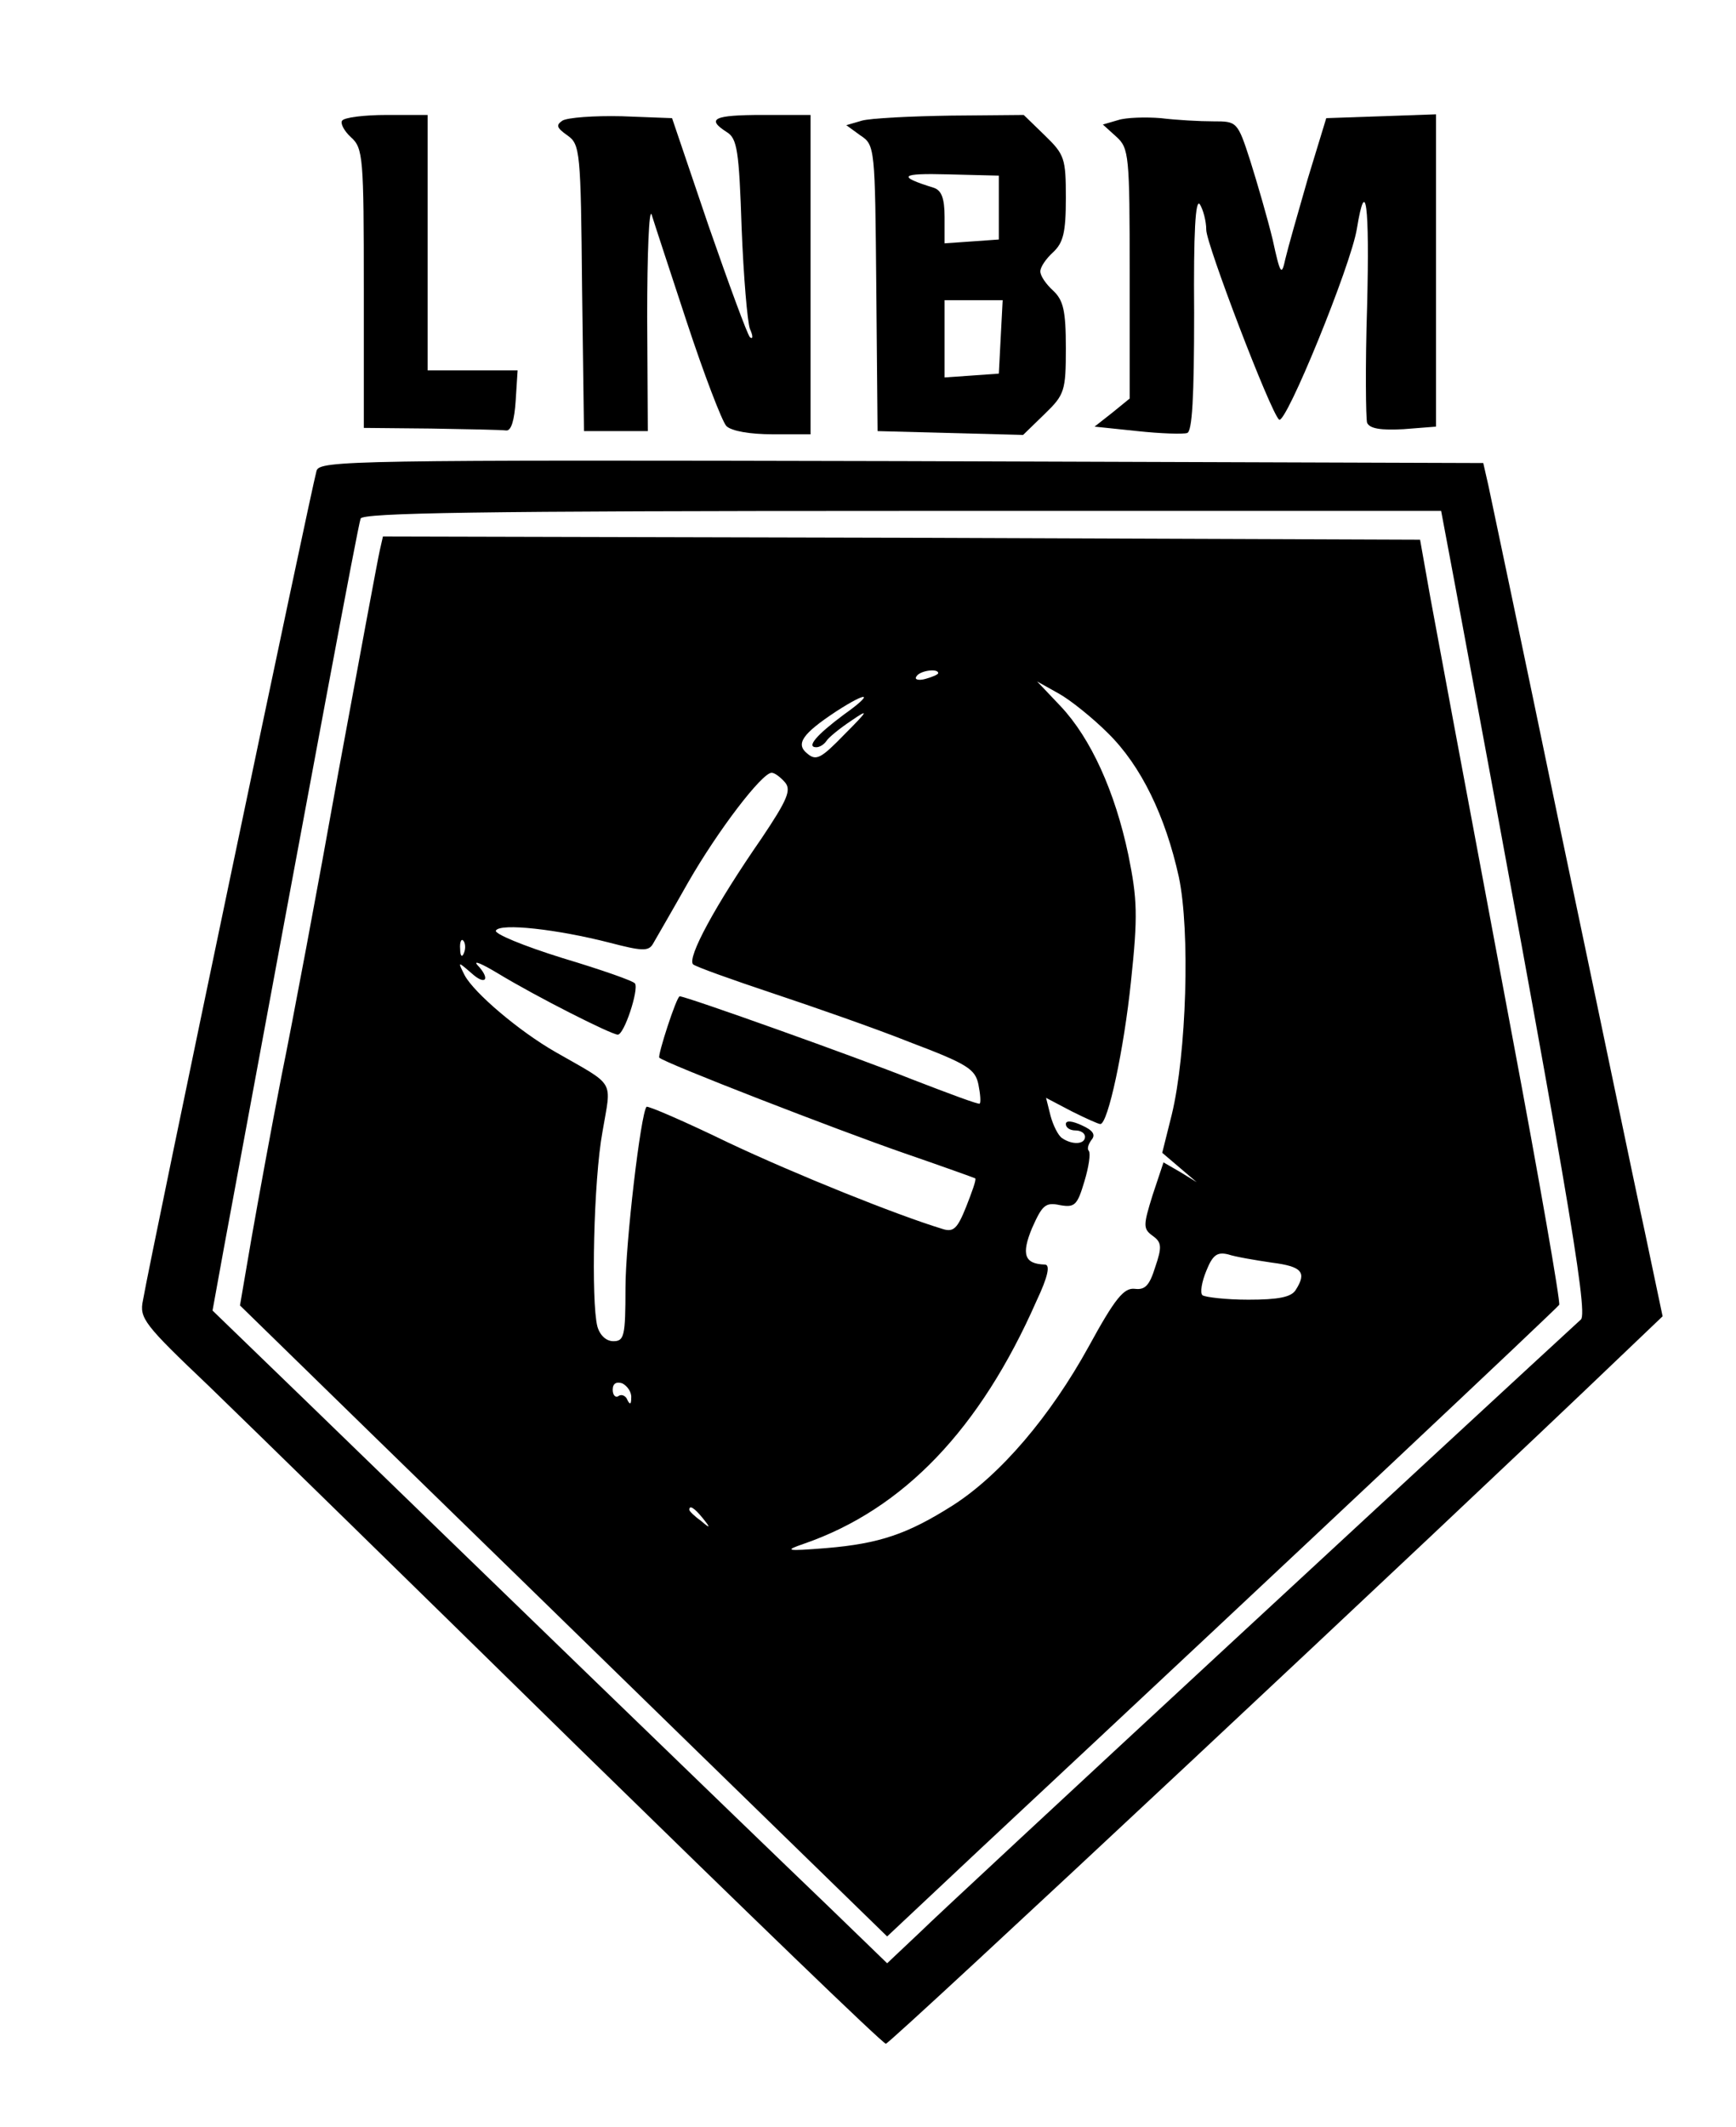
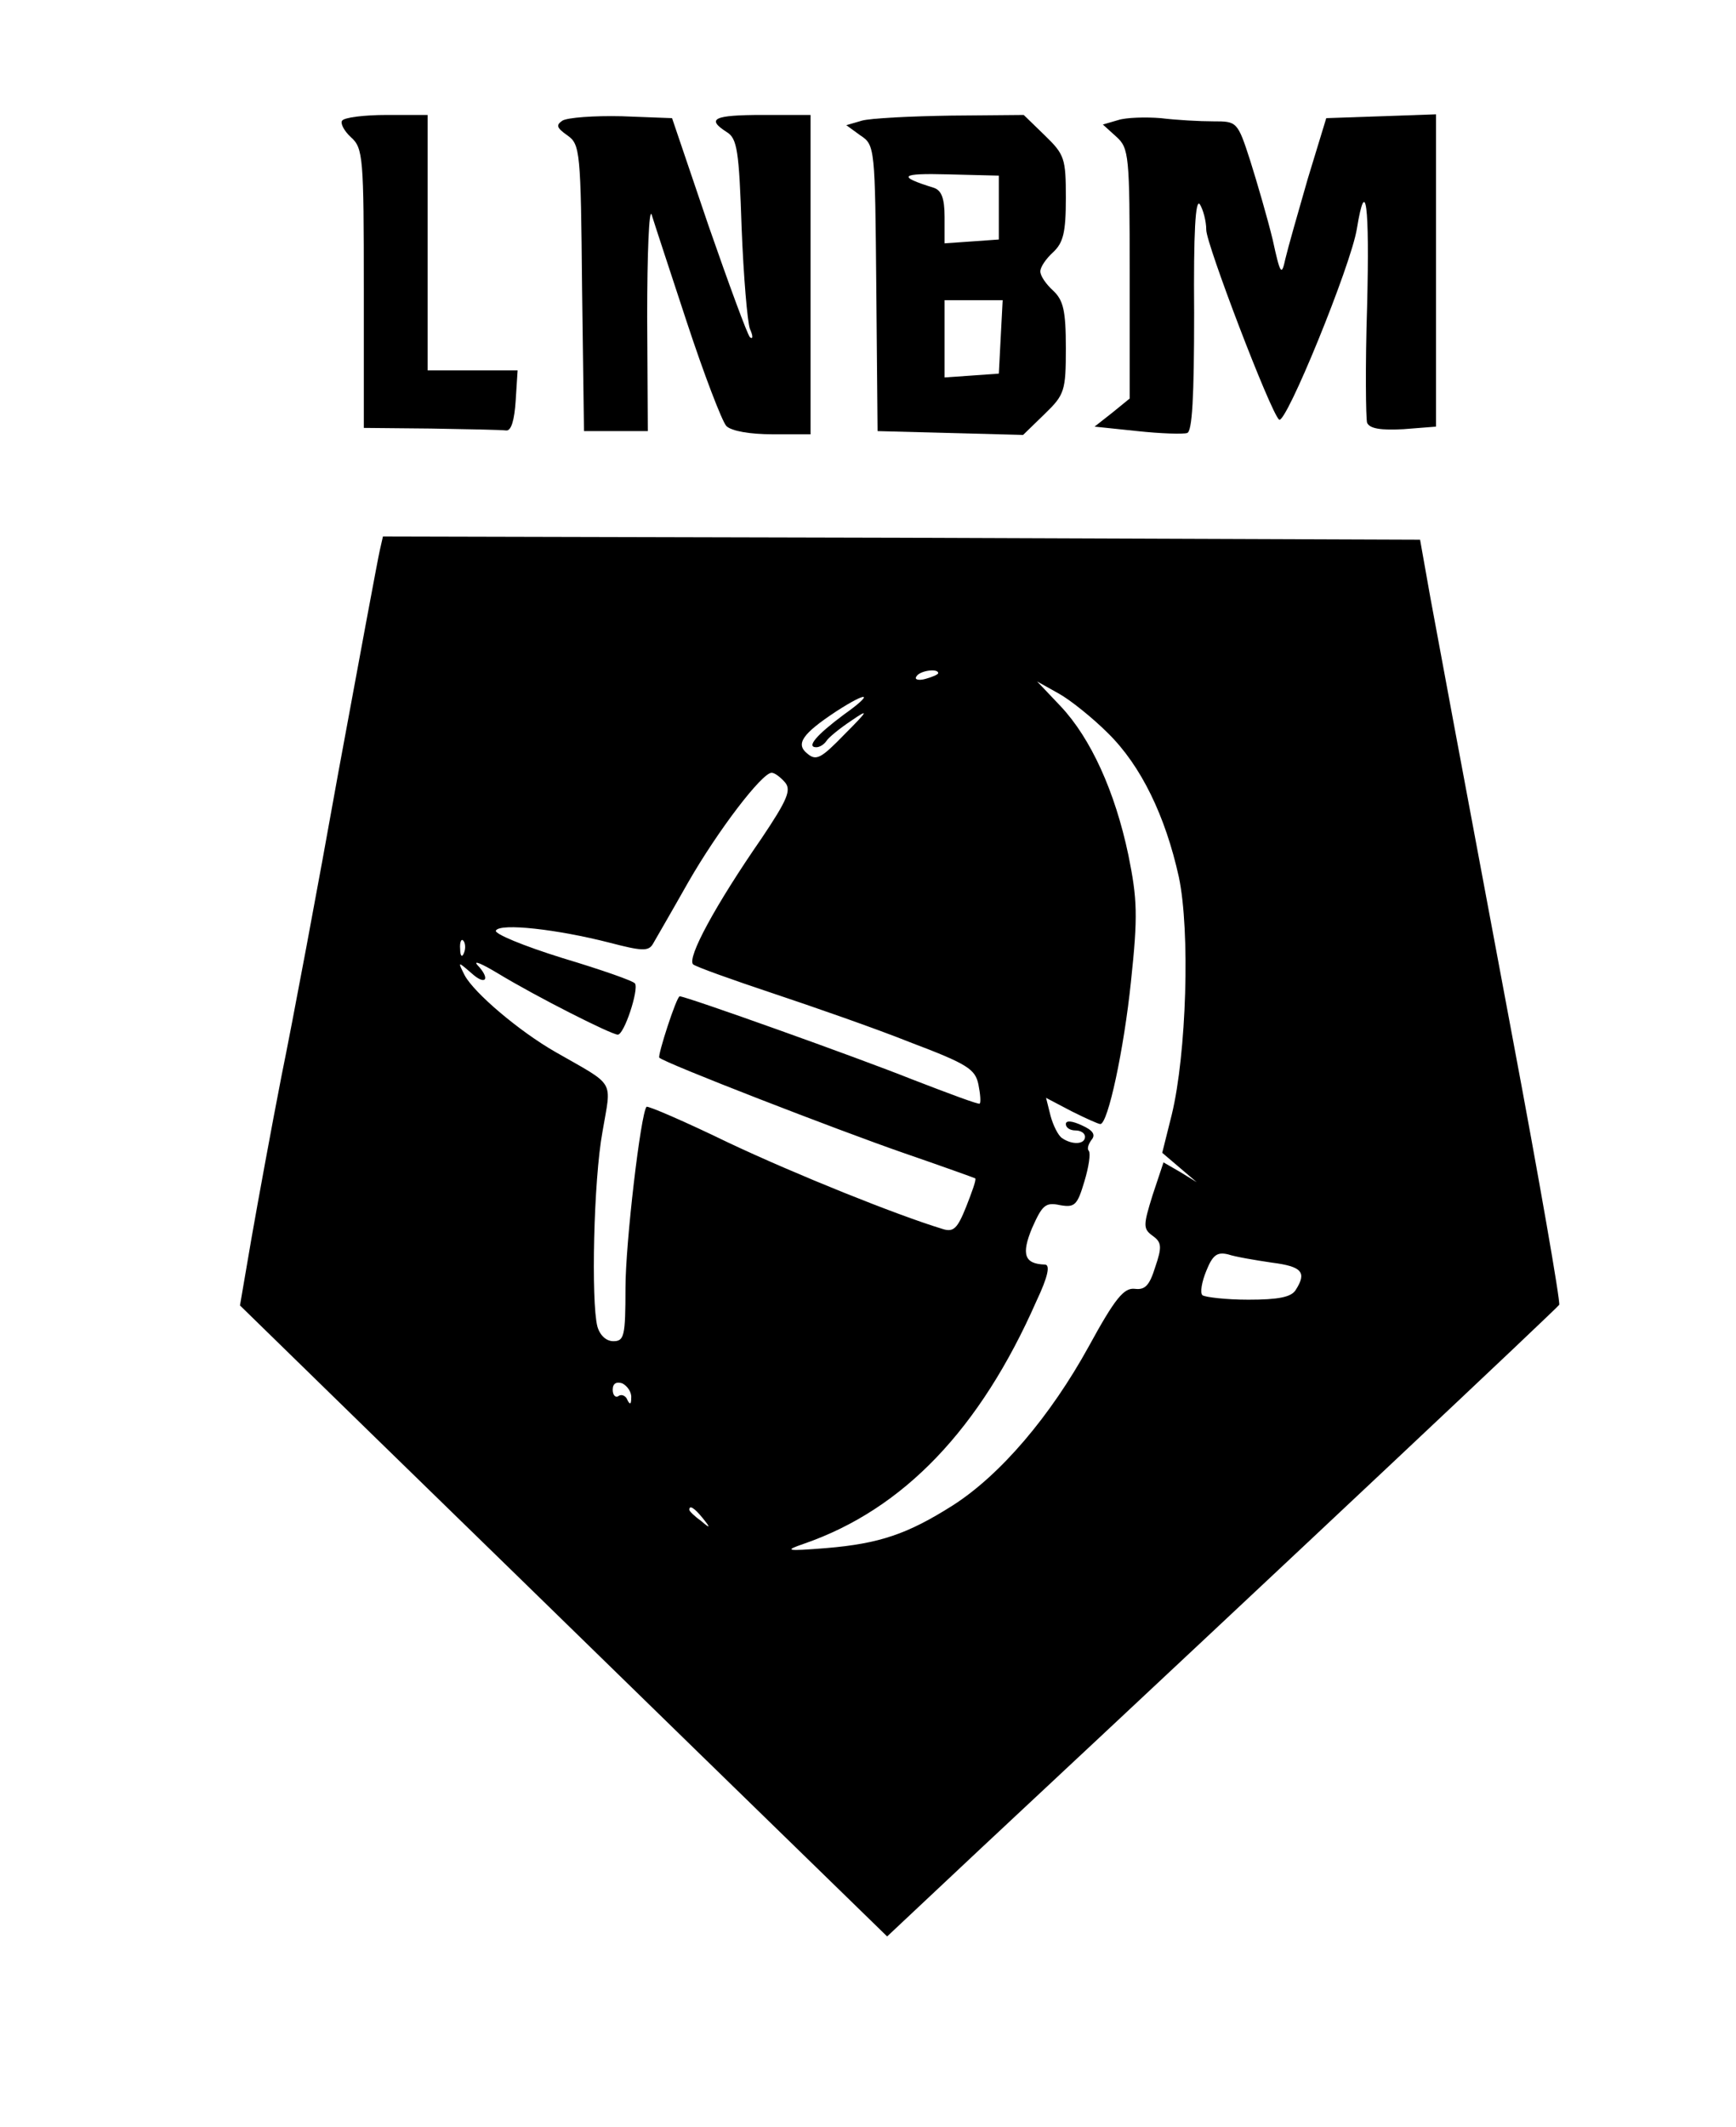
<svg xmlns="http://www.w3.org/2000/svg" version="1.0" width="272pt" height="333pt" viewBox="0 0 272 333" preserveAspectRatio="xMidYMid meet">
  <g transform="translate(0,333) scale(0.1,-0.1)" fill="#000000" stroke="none">
    <path d="M536 3141 c-3 -4 3 -16 14 -26 19 -17 20 -32 20 -237 l0 -218 105 -1 c58 -1 111 -2 118 -3 8 -1 13 16 15 47 l3 47 -70 0 -71 0 0 200 0 200 -64 0 c-36 0 -67 -4 -70 -9z" />
    <path d="M881 3141 c-10 -7 -9 -11 8 -23 20 -14 21 -25 23 -239 l3 -224 50 0 50 0 -1 179 c0 99 3 171 7 160 3 -10 28 -86 55 -168 27 -82 55 -155 62 -163 8 -8 37 -13 73 -13 l59 0 0 250 0 250 -75 0 c-77 0 -89 -6 -56 -27 16 -10 19 -29 23 -150 3 -76 9 -147 13 -158 5 -11 5 -17 0 -13 -4 4 -33 83 -65 175 l-57 168 -79 3 c-43 1 -85 -2 -93 -7z" />
    <path d="M1350 3141 l-24 -7 22 -16 c23 -15 23 -19 25 -239 l2 -224 114 -3 114 -3 34 33 c31 30 33 36 33 103 0 59 -4 75 -20 90 -11 10 -20 23 -20 30 0 7 9 20 20 30 16 15 20 31 20 85 0 62 -2 68 -33 98 l-33 32 -114 -1 c-63 -1 -126 -4 -140 -8z m215 -136 l0 -50 -42 -3 -43 -3 0 41 c0 30 -5 42 -17 46 -58 18 -53 23 22 21 l80 -2 0 -50z m3 -202 l-3 -58 -42 -3 -43 -3 0 60 0 61 45 0 46 0 -3 -57z" />
    <path d="M1752 3142 l-24 -7 21 -19 c20 -18 21 -29 21 -215 l0 -195 -27 -22 -28 -22 67 -7 c37 -4 72 -5 78 -3 8 2 11 56 11 188 -1 126 2 180 9 170 5 -8 10 -26 10 -40 0 -22 100 -284 114 -297 10 -10 113 242 122 299 14 85 20 38 16 -122 -3 -93 -2 -175 0 -182 4 -9 21 -12 57 -10 l51 4 0 244 0 245 -86 -3 -86 -3 -29 -95 c-15 -52 -31 -108 -35 -125 -6 -28 -8 -25 -20 30 -8 33 -24 88 -35 123 -20 62 -21 62 -58 62 -21 0 -58 2 -82 5 -24 2 -55 1 -67 -3z" />
-     <path d="M496 2593 c-9 -32 -258 -1219 -272 -1299 -6 -28 2 -38 103 -134 59 -57 320 -312 580 -567 260 -254 476 -463 481 -463 7 0 869 806 1152 1077 l65 62 -28 133 c-16 73 -75 358 -133 633 -57 275 -108 516 -112 535 l-8 35 -911 3 c-862 2 -912 1 -917 -15z m1784 -180 c171 -919 209 -1138 197 -1149 -134 -123 -997 -921 -1034 -958 l-53 -50 -92 89 c-144 138 -582 562 -814 787 l-151 146 18 99 c146 788 209 1125 214 1141 3 9 182 12 849 12 l844 0 22 -117z" />
    <path d="M595 2468 c-3 -13 -32 -169 -65 -348 -32 -179 -72 -392 -89 -475 -16 -82 -37 -197 -47 -254 l-18 -105 204 -199 c113 -110 341 -332 507 -494 l303 -295 147 138 c511 477 902 845 906 851 2 5 -31 195 -74 423 -95 507 -107 571 -128 685 l-16 90 -812 3 -813 2 -5 -22z m875 -192 c0 -2 -9 -6 -20 -9 -11 -3 -18 -1 -14 4 5 9 34 13 34 5z m266 -94 c52 -51 90 -130 111 -225 18 -85 12 -277 -11 -372 l-15 -60 27 -23 27 -23 -26 16 -26 15 -17 -51 c-15 -48 -15 -53 0 -64 14 -10 15 -17 4 -49 -9 -29 -16 -36 -32 -34 -17 2 -31 -15 -72 -90 -60 -109 -138 -201 -213 -249 -71 -45 -115 -60 -199 -67 -63 -5 -66 -4 -34 7 156 54 276 180 364 380 18 38 22 57 13 57 -32 1 -37 16 -20 57 16 36 21 41 44 36 23 -4 27 0 38 37 7 23 10 44 7 48 -3 3 -1 10 4 17 7 8 3 15 -15 23 -15 7 -25 8 -25 2 0 -6 7 -10 15 -10 8 0 15 -4 15 -10 0 -12 -20 -13 -36 -2 -6 4 -14 20 -18 35 l-7 28 40 -21 c22 -11 42 -20 45 -20 12 0 37 117 48 223 11 103 10 129 -4 198 -21 100 -59 183 -106 233 l-37 39 34 -19 c18 -10 53 -38 77 -62z m-414 29 c-43 -32 -59 -51 -43 -51 5 0 12 4 16 10 3 5 20 19 38 31 29 20 28 17 -10 -21 -36 -37 -44 -42 -58 -30 -19 15 -8 31 45 66 51 33 60 29 12 -5z m-92 -106 c10 -12 4 -27 -37 -88 -72 -104 -117 -187 -107 -197 5 -4 61 -24 124 -45 63 -21 161 -55 216 -77 90 -34 102 -42 107 -66 3 -15 4 -28 2 -30 -1 -2 -49 16 -106 38 -85 34 -354 130 -364 130 -5 0 -35 -93 -32 -96 7 -8 281 -114 382 -149 61 -21 111 -39 113 -40 2 -2 -5 -21 -14 -44 -14 -35 -20 -41 -38 -35 -72 22 -229 85 -335 135 -68 33 -126 58 -128 56 -9 -10 -33 -213 -33 -284 0 -75 -2 -83 -19 -83 -11 0 -21 9 -25 23 -10 39 -6 229 8 305 14 83 22 70 -74 125 -56 32 -127 92 -142 120 -11 22 -11 22 11 3 22 -20 30 -9 9 13 -7 8 7 2 32 -13 61 -37 178 -96 188 -96 10 0 33 70 27 80 -2 4 -54 22 -114 40 -61 19 -107 38 -104 43 7 12 96 2 178 -19 50 -13 61 -14 68 -2 4 7 29 50 55 96 47 82 116 172 131 172 5 0 14 -7 21 -15z m-503 -267 c-3 -8 -6 -5 -6 6 -1 11 2 17 5 13 3 -3 4 -12 1 -19z m1266 -485 c47 -6 55 -15 37 -43 -7 -11 -27 -15 -74 -15 -36 0 -68 4 -72 7 -4 4 -1 21 6 38 10 25 17 30 34 26 12 -4 42 -9 69 -13z m-1004 -212 c0 -10 -2 -11 -6 -3 -2 6 -9 10 -14 6 -5 -3 -9 2 -9 10 0 10 6 13 15 10 8 -4 15 -14 14 -23z m112 -188 c13 -16 12 -17 -3 -4 -10 7 -18 15 -18 17 0 8 8 3 21 -13z" />
  </g>
</svg>